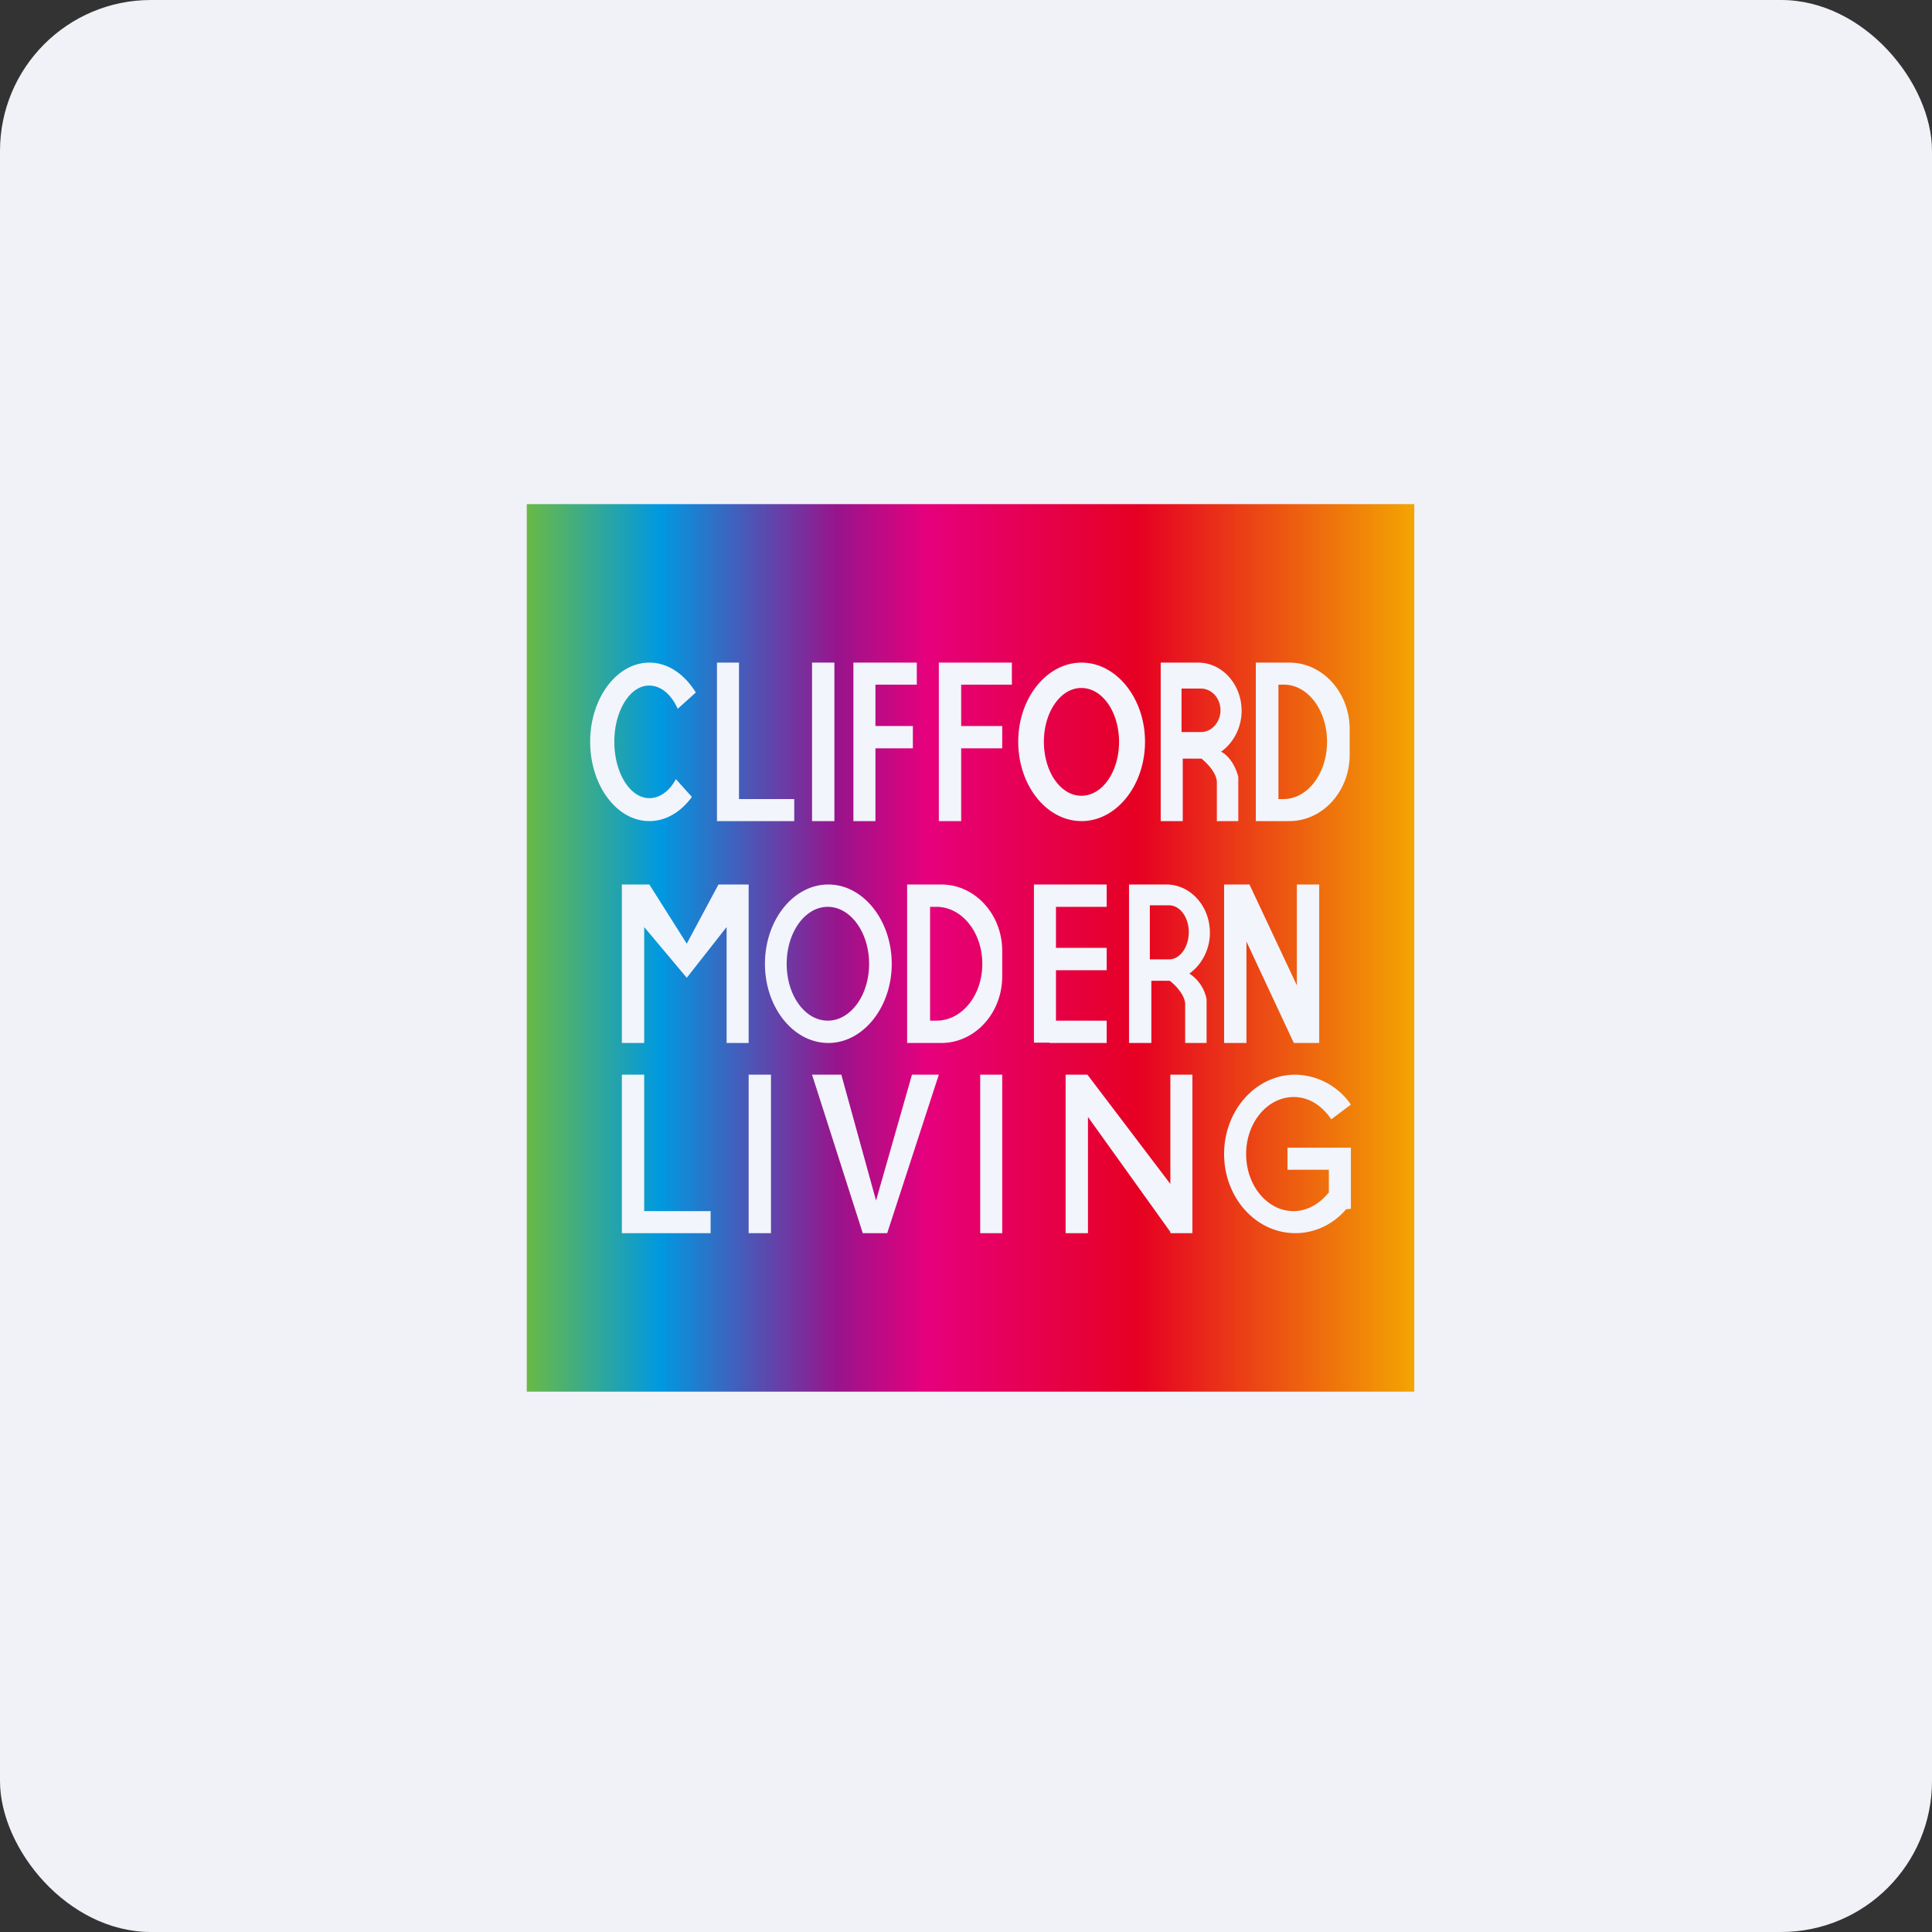
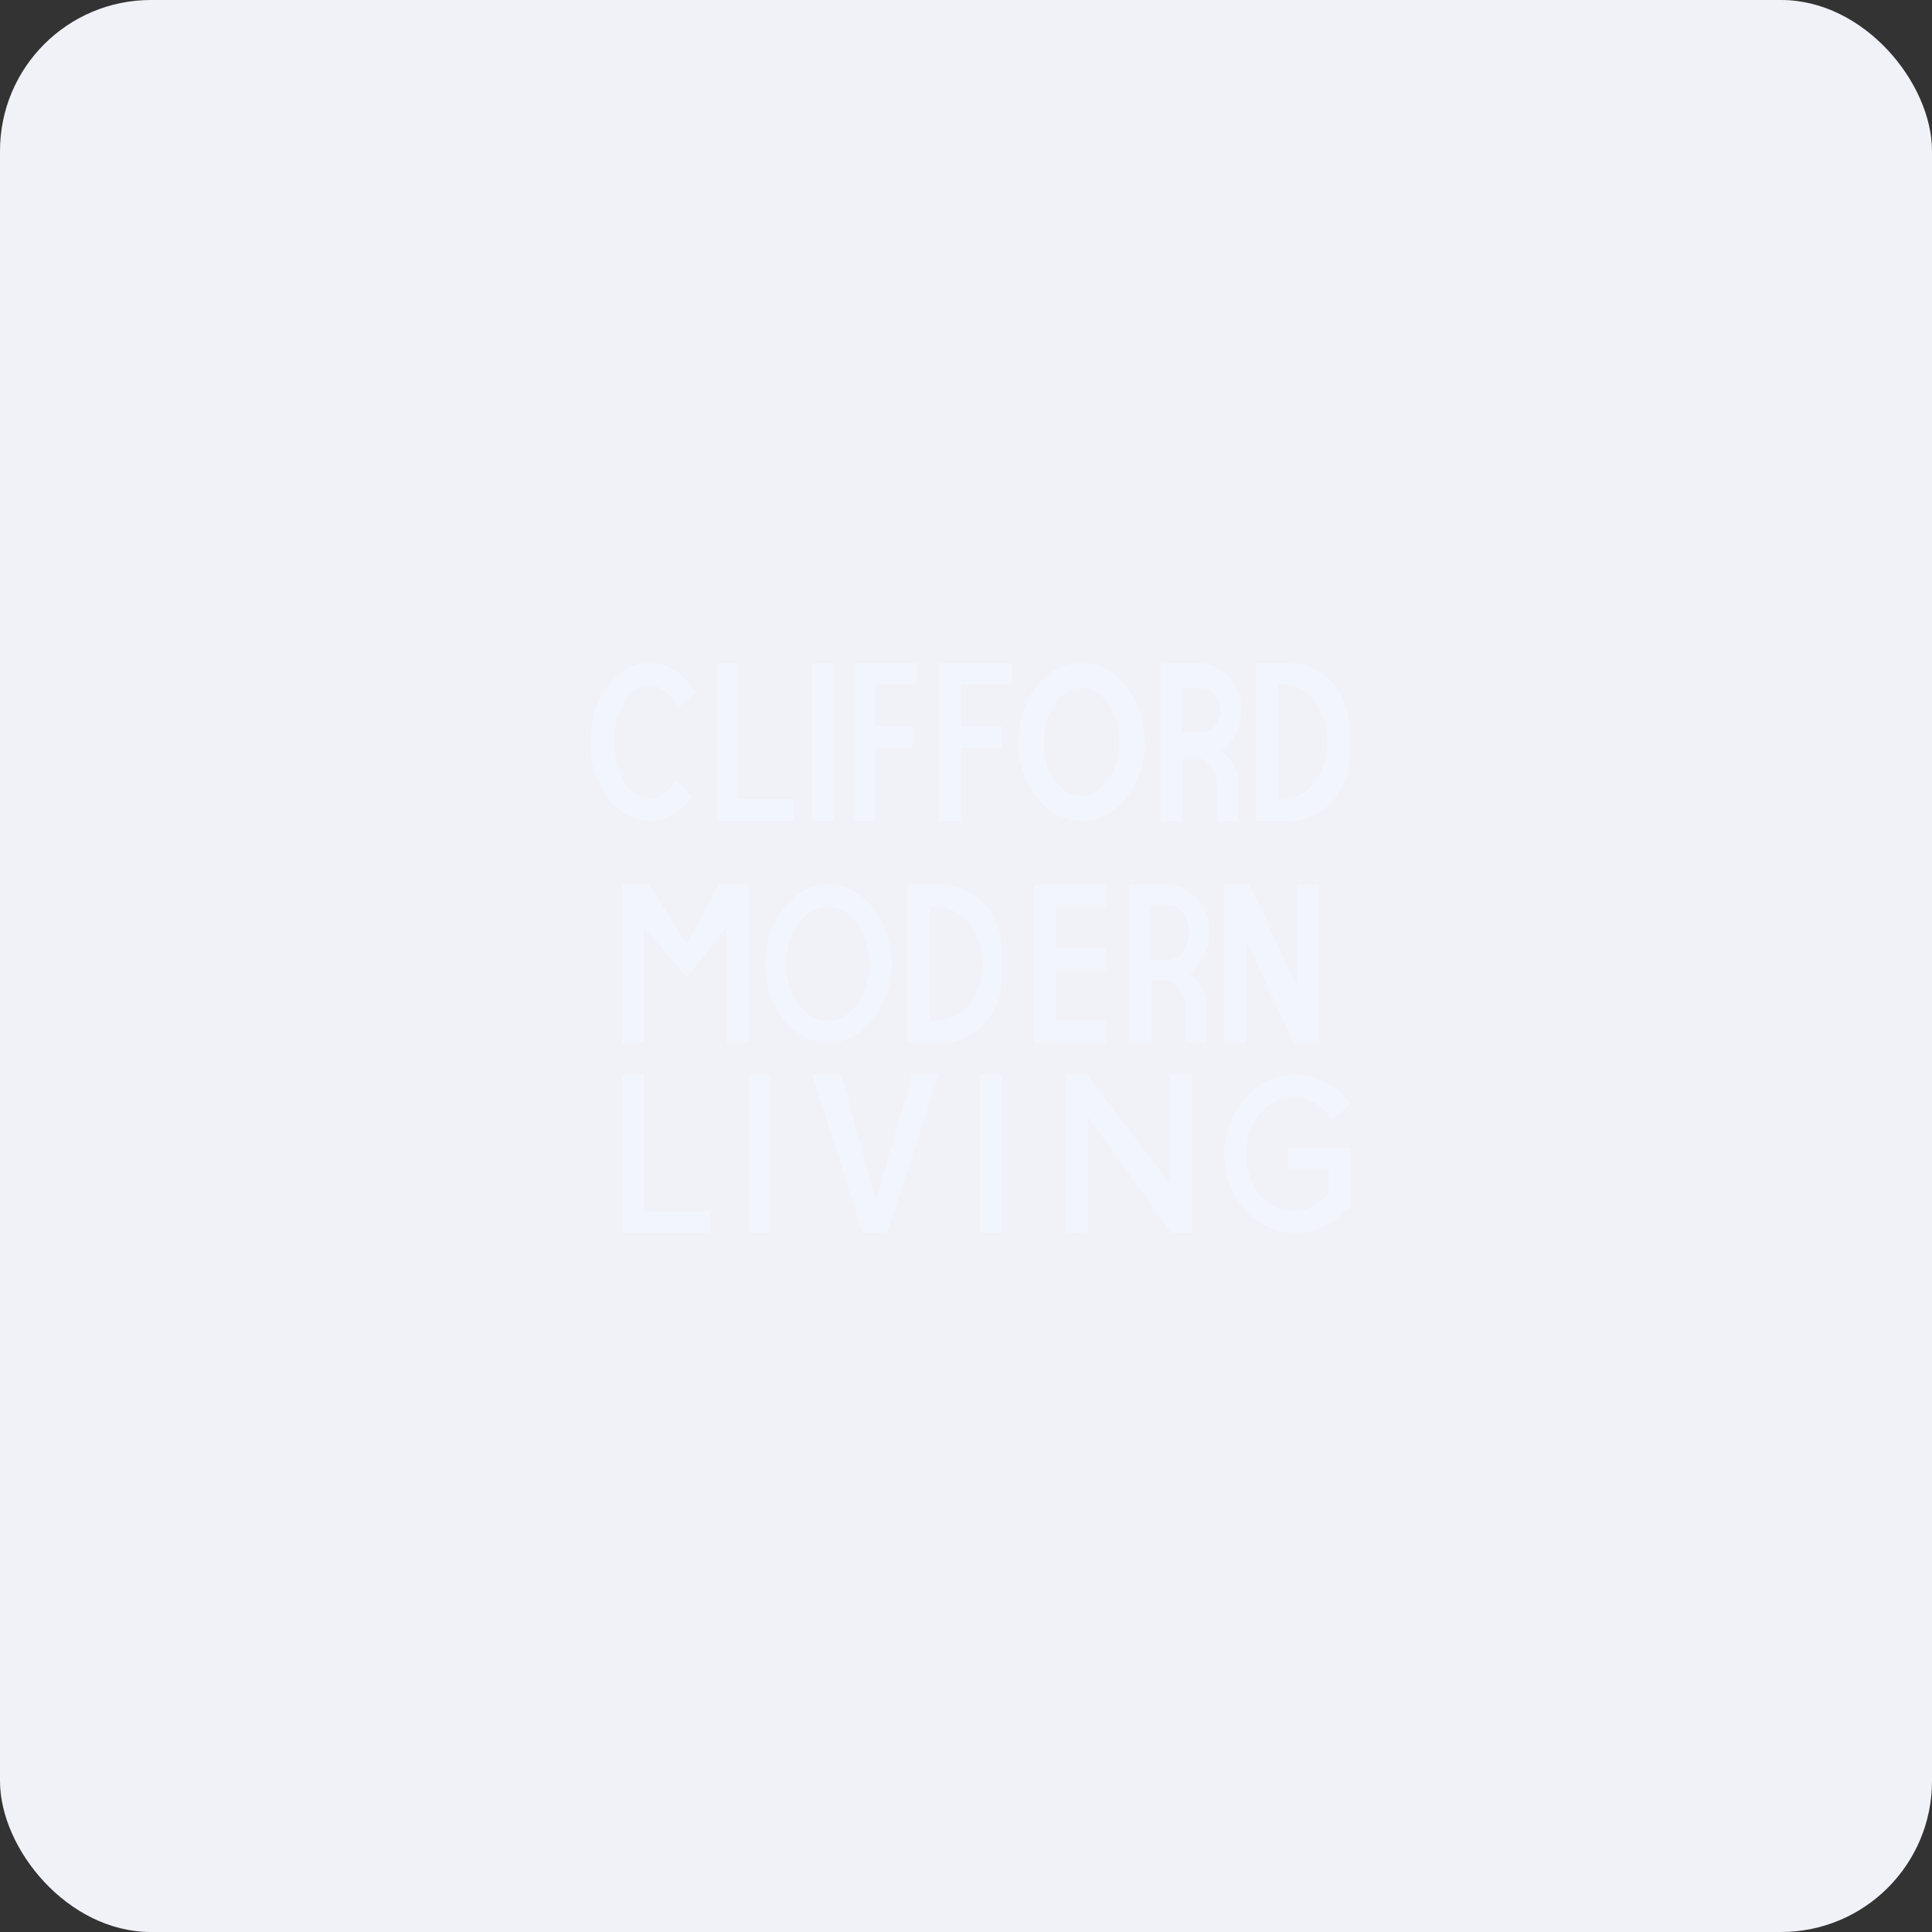
<svg xmlns="http://www.w3.org/2000/svg" width="64" height="64" viewBox="0 0 64 64">
  <rect x="0" y="0" width="64" height="64" fill="#333333" stroke="none" />
  <rect x="0" y="0" width="64" height="64" rx="5" ry="5" fill="#f1f1f8" />
  <path fill="#f1f1f8" d="M 2.75,2 L 61.55,2 L 61.55,60.80 L 2.75,60.80 L 2.75,2" />
-   <path fill="url(#fb100)" d="M 17.45,16.70 L 46.85,16.70 L 46.85,46.10 L 17.45,46.10 L 17.45,16.70" />
  <path fill-rule="evenodd" d="M 21.51,27.20 C 22.07,27.20 22.56,26.89 22.92,26.40 L 22.39,25.81 C 22.18,26.20 21.86,26.44 21.51,26.44 C 20.87,26.44 20.35,25.60 20.35,24.57 C 20.35,23.55 20.87,22.71 21.50,22.71 C 21.90,22.71 22.24,23.01 22.45,23.48 L 23.05,22.94 C 22.68,22.34 22.13,21.95 21.51,21.95 C 20.43,21.95 19.55,23.13 19.55,24.57 C 19.55,26.02 20.43,27.20 21.51,27.20 L 21.51,27.20 M 37.93,24.57 C 37.93,26.02 36.98,27.20 35.83,27.20 C 34.67,27.20 33.73,26.02 33.73,24.57 C 33.73,23.13 34.67,21.95 35.83,21.95 C 36.98,21.95 37.93,23.13 37.93,24.57 M 37.07,24.57 C 37.07,25.56 36.52,26.36 35.82,26.36 C 35.13,26.36 34.58,25.56 34.58,24.57 C 34.58,23.59 35.13,22.79 35.82,22.79 C 36.52,22.79 37.07,23.59 37.07,24.58 M 23.75,27.20 L 23.75,21.95 L 24.48,21.95 L 24.48,26.47 L 26.31,26.47 L 26.31,27.20 L 23.75,27.20 M 27.64,21.95 L 26.90,21.95 L 26.90,27.20 L 27.64,27.20 L 27.64,21.95 M 28.27,27.20 L 28.27,21.95 L 30.37,21.95 L 30.37,22.68 L 29,22.68 L 29,24.05 L 30.24,24.05 L 30.24,24.79 L 29,24.79 L 29,27.20 L 28.27,27.20 M 31.10,21.95 L 31.10,27.20 L 31.84,27.20 L 31.84,24.79 L 33.20,24.79 L 33.20,24.05 L 31.84,24.05 L 31.84,22.68 L 33.52,22.68 L 33.52,21.95 L 31.10,21.95 M 38.45,21.95 L 39.69,21.95 C 40.48,21.95 41.13,22.66 41.13,23.55 C 41.13,24.11 40.85,24.62 40.45,24.90 C 40.80,25.09 40.97,25.52 41.02,25.74 L 41.02,27.20 L 40.31,27.20 L 40.31,25.92 C 40.31,25.62 40.01,25.30 39.80,25.13 L 39.18,25.13 L 39.18,27.20 L 38.45,27.20 L 38.45,21.95 M 39.14,22.81 L 39.78,22.81 C 40.14,22.81 40.43,23.13 40.43,23.53 C 40.43,23.92 40.14,24.25 39.78,24.25 L 39.14,24.25 L 39.14,22.81 M 41.60,21.95 L 42.71,21.95 C 43.82,21.95 44.71,22.94 44.71,24.16 L 44.71,25 C 44.71,26.21 43.82,27.20 42.71,27.20 L 41.60,27.20 L 41.60,21.95 L 41.60,21.95 M 42.34,22.68 L 42.53,22.68 C 43.32,22.68 43.96,23.52 43.96,24.57 C 43.96,25.62 43.32,26.46 42.53,26.47 L 42.35,26.47 L 42.35,22.68 L 42.34,22.68 M 31.19,29.30 L 30.05,29.30 L 30.05,34.55 L 31.18,34.55 C 32.30,34.55 33.20,33.56 33.20,32.34 L 33.20,31.50 C 33.20,30.29 32.30,29.30 31.18,29.30 L 31.19,29.30 M 31.02,30.04 L 30.81,30.04 L 30.81,33.81 L 31.02,33.81 C 31.86,33.81 32.54,32.98 32.54,31.93 C 32.54,30.88 31.86,30.04 31.02,30.04 M 29.54,31.93 C 29.54,33.37 28.59,34.55 27.44,34.55 C 26.28,34.55 25.34,33.37 25.34,31.93 C 25.34,30.48 26.28,29.30 27.44,29.30 C 28.59,29.30 29.54,30.48 29.54,31.93 M 28.79,31.93 C 28.79,32.98 28.17,33.81 27.42,33.81 C 26.67,33.81 26.06,32.98 26.06,31.93 C 26.06,30.88 26.67,30.04 27.42,30.04 C 28.17,30.04 28.79,30.88 28.79,31.93 M 20.60,29.30 L 20.60,34.55 L 21.34,34.55 L 21.34,30.71 L 22.75,32.39 L 24.07,30.71 L 24.07,34.55 L 24.80,34.55 L 24.80,29.30 L 23.80,29.30 L 22.75,31.26 L 21.51,29.30 L 20.60,29.30 M 34.25,34.54 L 34.25,29.30 L 36.66,29.30 L 36.66,30.04 L 34.98,30.04 L 34.98,31.40 L 36.66,31.40 L 36.66,32.14 L 34.98,32.14 L 34.98,33.81 L 36.66,33.81 L 36.66,34.55 L 34.77,34.55 L 34.77,34.54 L 34.25,34.54 L 34.25,34.54 M 40.55,34.55 L 41.29,34.55 L 41.29,31.19 L 42.86,34.55 L 43.70,34.55 L 43.70,29.30 L 42.96,29.30 L 42.96,32.64 L 41.39,29.30 L 40.55,29.30 L 40.55,34.55 L 40.55,34.55 M 38.64,29.30 L 37.40,29.30 L 37.40,34.55 L 38.14,34.55 L 38.14,32.49 L 38.75,32.49 C 38.96,32.65 39.26,32.98 39.26,33.27 L 39.26,34.55 L 39.97,34.55 L 39.97,33.10 A 1.32,1.32 0 0,0 39.40,32.25 C 39.80,31.97 40.08,31.46 40.08,30.90 C 40.08,30.01 39.43,29.30 38.64,29.30 L 38.64,29.30 M 38.74,29.99 L 38.09,29.99 L 38.09,31.78 L 38.73,31.78 C 39.09,31.78 39.38,31.37 39.38,30.88 C 39.38,30.39 39.09,29.99 38.73,29.99 L 38.74,29.99 M 20.60,40.85 L 20.60,35.60 L 21.34,35.60 L 21.34,40.12 L 23.54,40.12 L 23.54,40.85 L 20.60,40.85 M 24.80,35.60 L 24.80,40.85 L 25.54,40.85 L 25.54,35.60 L 24.80,35.60 M 32.47,40.85 L 32.47,35.60 L 33.20,35.60 L 33.20,40.85 L 32.47,40.85 M 38.77,35.60 L 38.77,39.22 L 36.03,35.61 L 36.03,35.60 L 35.30,35.60 L 35.30,40.85 L 36.04,40.85 L 36.04,37 L 38.77,40.81 L 38.77,40.80 L 38.77,40.85 L 39.50,40.85 L 39.50,35.60 L 38.77,35.60 M 28.58,40.85 L 26.90,35.60 L 27.87,35.60 L 29.02,39.77 L 30.21,35.60 L 31.10,35.60 L 29.39,40.85 L 28.58,40.85 L 28.58,40.85 M 42.91,40.85 C 43.57,40.85 44.17,40.55 44.59,40.06 L 44.75,40.04 L 44.75,38.02 L 42.65,38.02 L 42.65,38.75 L 44.02,38.75 L 44.02,39.52 L 44,39.52 C 43.71,39.88 43.30,40.12 42.85,40.12 C 41.99,40.12 41.28,39.28 41.28,38.23 C 41.28,37.18 41.99,36.34 42.86,36.34 C 43.36,36.34 43.80,36.63 44.10,37.08 L 44.75,36.59 A 2.28,2.28 0 0,0 42.91,35.60 C 41.60,35.60 40.55,36.78 40.55,38.23 C 40.55,39.67 41.60,40.85 42.91,40.85" fill="#f2f5fb" />
  <defs>
    <linearGradient id="fb100" x1="17.45" y1="30.26" x2="46.85" y2="30.26" gradientUnits="userSpaceOnUse">
      <stop stop-color="#69b945" />
      <stop offset=".15" stop-color="#0099e0" />
      <stop offset=".35" stop-color="#98148c" />
      <stop offset=".45" stop-color="#e6007d" />
      <stop offset=".69" stop-color="#e60022" />
      <stop offset="1" stop-color="#f3a502" />
    </linearGradient>
  </defs>
</svg>